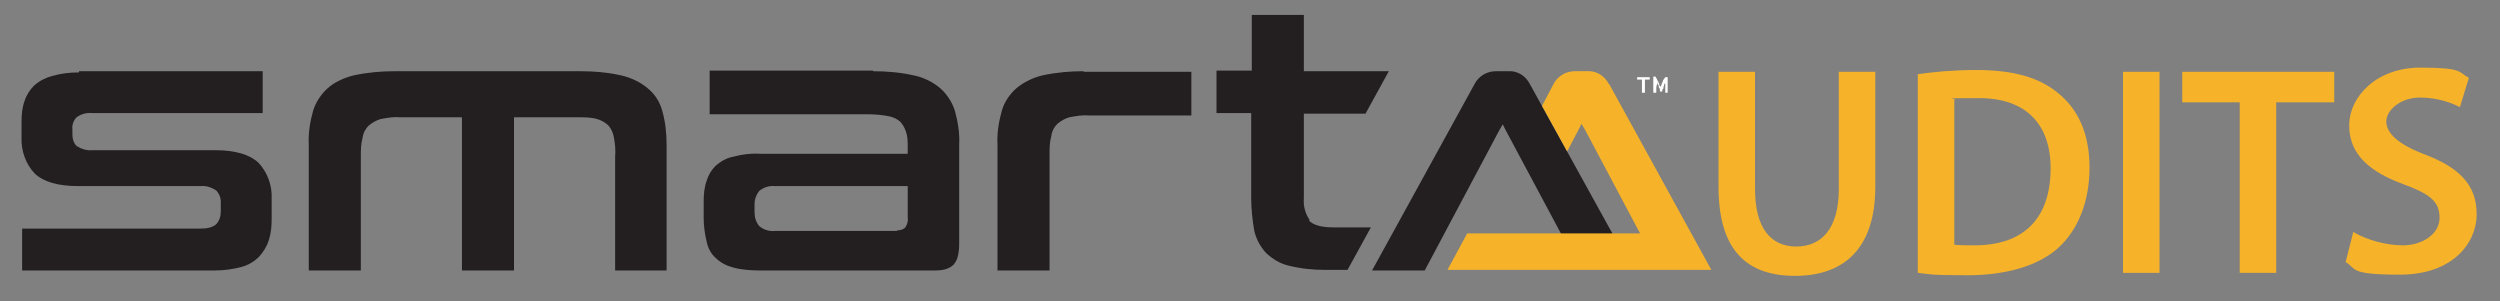
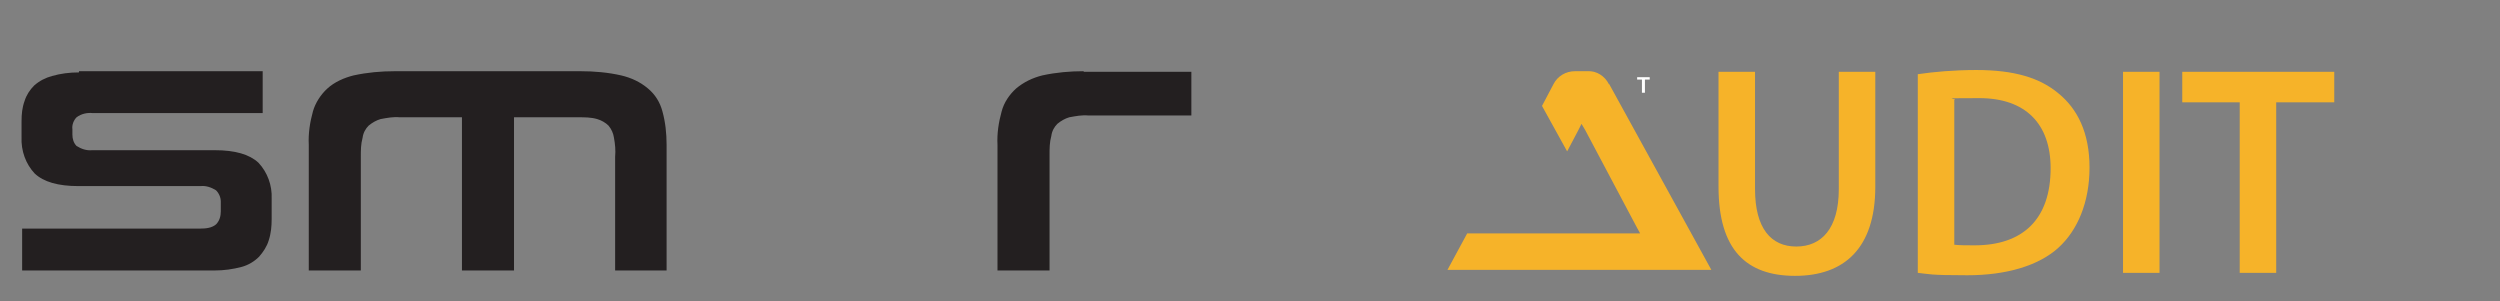
<svg xmlns="http://www.w3.org/2000/svg" id="Layer_1" viewBox="0 0 417.8 50.3">
  <rect x="0" y="0" width="417.8" height="50.3" fill="#808080" stroke="none" />
  <defs>
    <style>      .st0 {        fill: #231f20;      }      .st1 {        fill: #f6b329;      }      .st2 {        fill: #fff;      }    </style>
  </defs>
  <g>
-     <path class="st0" d="M251.1,20.7l.5,1,12.3,23h8.7l-16.9-30.6c-.7-1.4-2.1-2.3-3.6-2.2h-2.1c-1.5,0-2.9.8-3.6,2.2l-17.1,31.1h8.8l12.5-23.5.6-1Z" />
    <path class="st1" d="M268.9,14.1c-.7-1.4-2.1-2.3-3.6-2.2h-2.1c-1.5,0-2.9.8-3.6,2.2l-1.9,3.6,4.2,7.6,1.9-3.6.5-1,.6,1,8.7,16.4.5.9h-28.9l-3.3,6.1h44.1l-17.1-31.1Z" />
    <polygon class="st2" points="275.7 12.9 275.7 13.3 274.9 13.3 274.9 15.5 274.4 15.5 274.4 13.3 273.6 13.3 273.6 12.9 275.7 12.9" />
  </g>
  <g>
-     <path class="st2" d="M276.7,12.9l.2.3c0,.1.1.3.2.4l.2.5c0,.2.1.3.2.4l.2-.4c0-.2.1-.3.2-.5,0-.2.1-.3.2-.4l.2-.3h.4c0,.2,0,.4,0,.6,0,.2,0,.4,0,.6,0,.2,0,.4,0,.7v.7h-.4v-.9c0-.3,0-.6,0-.9v.2c-.1,0-.2.3-.2.3,0,.1,0,.2-.1.3v.3c-.1,0-.2.2-.2.3,0,0,0,.1,0,.2h-.4c0,0,0-.1,0-.2v-.3c-.1,0-.2-.2-.2-.3v-.3c-.2,0-.2-.2-.2-.3v-.2c-.1.3-.1.6-.2.9,0,.3,0,.6,0,.9h-.5v-.7c0-.2,0-.5,0-.7s0-.4,0-.7c0-.2,0-.4,0-.6h.4Z" />
    <path class="st0" d="M13.2,11.9h30.7v7H15.5c-.9-.1-1.9.1-2.7.7-.5.5-.8,1.3-.7,2v.9c0,.7.2,1.4.7,1.9.8.5,1.7.8,2.6.7h20.5c3.4,0,5.8.7,7.3,2.1,1.5,1.6,2.3,3.8,2.2,6v3.4c0,1.2-.1,2.4-.5,3.6-.3,1-.9,1.9-1.6,2.7-.8.8-1.8,1.4-2.9,1.7-1.5.4-3,.6-4.5.6H3.7v-7h29.8c.9,0,1.9-.1,2.6-.7.6-.6.8-1.4.8-2.2v-1.6c0-.7-.3-1.4-.8-1.9-.8-.5-1.7-.8-2.6-.7H13.1c-3.4,0-5.8-.7-7.3-2.1-1.5-1.6-2.3-3.8-2.2-6.1v-2.6c0-1.2.1-2.3.5-3.4.3-1,.9-1.9,1.6-2.6.9-.8,1.9-1.3,3-1.6,1.4-.4,2.9-.6,4.5-.6" />
  </g>
  <g>
-     <path class="st0" d="M145.9,11.9c2.3,0,4.6.2,6.8.7,1.6.3,3.2,1.1,4.5,2.2,1.1,1,2,2.4,2.4,3.8.5,1.8.8,3.7.7,5.6v16.1c0,.8,0,1.6-.2,2.4-.1.6-.4,1.1-.7,1.5-.4.4-.8.6-1.4.8-.7.2-1.4.2-2.2.2h-28.8c-1.5,0-3-.1-4.5-.5-1.1-.3-2.1-.8-2.9-1.6-.8-.7-1.3-1.7-1.5-2.7-.3-1.3-.5-2.6-.5-3.9v-2.9c0-1.1.1-2.3.5-3.4.3-1,.8-1.8,1.5-2.5.8-.7,1.8-1.3,2.9-1.5,1.5-.4,3-.6,4.5-.5h24.7v-1.2c0-.8,0-1.7-.3-2.5-.2-.6-.5-1.2-1-1.7-.6-.5-1.3-.8-2-.9-1.1-.2-2.2-.3-3.3-.3h-26.5v-7.3h27.3ZM149.9,38.5c.5,0,1-.1,1.4-.5.3-.5.5-1,.4-1.6v-5.3h-22.2c-.9-.1-1.9.2-2.6.8-.5.6-.8,1.4-.8,2.2v1.3c0,.9.2,1.7.8,2.4.7.6,1.7.9,2.6.8h20.4Z" />
    <path class="st0" d="M60.3,45.2v-19c0-1.1,0-2.1.3-3.2.1-.8.5-1.5,1-2,.6-.5,1.3-.9,2-1.1,1.1-.2,2.1-.4,3.2-.3h10.4v25.6h8.7v-25.6h10.7c1.1,0,2.2,0,3.2.3.7.2,1.4.6,1.9,1.1.5.6.8,1.3.9,2,.2,1.1.3,2.1.2,3.2v19h8.6v-21c0-1.9-.2-3.8-.7-5.6-.4-1.5-1.2-2.8-2.4-3.8-1.3-1.1-2.8-1.8-4.5-2.2-2.2-.5-4.5-.7-6.8-.7h-31c-2.3,0-4.6.2-6.9.7-1.6.4-3.2,1.1-4.4,2.2-1.1,1-2,2.4-2.4,3.8-.5,1.8-.8,3.7-.7,5.6v21h8.7Z" />
  </g>
  <g>
    <path class="st0" d="M181.1,11.9c-2.3,0-4.6.2-6.9.7-1.6.4-3.1,1.1-4.4,2.2-1.1,1-2,2.3-2.4,3.8-.5,1.8-.8,3.7-.7,5.6v21h8.7v-19.3c0-1.1,0-2.1.3-3.2.1-.8.5-1.5,1-2,.6-.5,1.3-.9,2-1.1,1.1-.2,2.1-.4,3.2-.3h17.2v-7.3h-18Z" />
-     <path class="st0" d="M218.9,36.8c-.8-1.1-1.1-2.4-1-3.7v-14.1h10.3l3.9-7.1h-14.2V2.5h-8.7v9.3h-5.9v7.1h5.8v14.1c0,1.9.2,3.7.5,5.5.3,1.4,1,2.7,2,3.8,1.1,1,2.4,1.8,3.8,2.1,2,.5,4,.7,6,.7h3.8l3.9-7.1h-6.3c-2,0-3.4-.4-4.1-1.2" />
  </g>
  <g>
    <path class="st1" d="M293.3,12v19.6c0,6.6,2.7,9.6,6.9,9.6s7.1-3,7.1-9.6V12h6.1v19.2c0,10.4-5.3,14.9-13.4,14.9s-12.8-4.3-12.8-14.9V12h6.1Z" />
    <path class="st1" d="M320.5,12.4c2.7-.4,6.1-.7,9.8-.7,6.3,0,10.6,1.3,13.7,3.9,3.2,2.6,5.2,6.6,5.2,12.4s-2,10.5-5.2,13.4c-3.3,3-8.7,4.6-15.2,4.6s-6.3-.2-8.3-.4V12.4ZM326.6,40.9c.8.1,2.1.1,3.4.1,8,0,12.7-4.3,12.7-12.9,0-7.4-4.2-11.7-11.9-11.7s-3.3.1-4.2.3v24Z" />
    <path class="st1" d="M360.9,12v33.6h-6.1V12h6.1Z" />
    <path class="st1" d="M374.3,17.1h-9.6v-5.1h25.4v5.1h-9.7v28.5h-6.1v-28.5Z" />
-     <path class="st1" d="M393.5,38.9c2,1.1,5,2.1,8.1,2.1s6.1-1.8,6.1-4.6-1.7-4-6-5.6c-5.5-2-9.1-4.9-9.1-9.8s4.6-9.7,11.9-9.7,6.3.8,8.1,1.7l-1.5,4.9c-1.2-.6-3.5-1.6-6.7-1.6s-5.6,2.1-5.6,4,1.9,3.8,6.4,5.5c5.8,2.2,8.7,5.1,8.7,10s-4.1,10.1-12.8,10.1-7.2-1-9.1-2.1l1.3-5.1Z" />
  </g>
</svg>